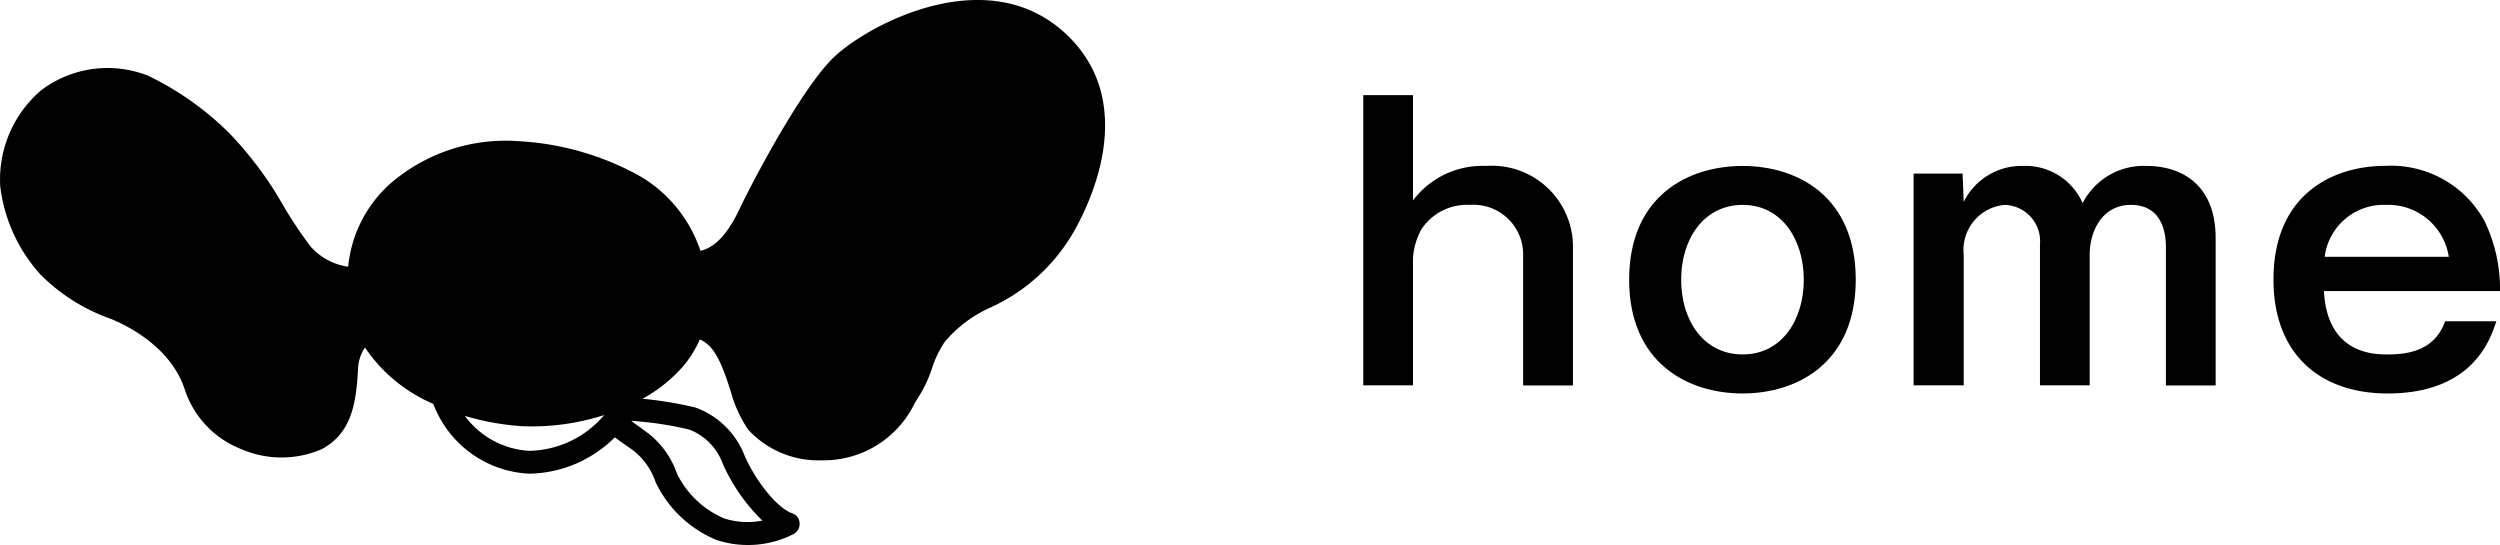
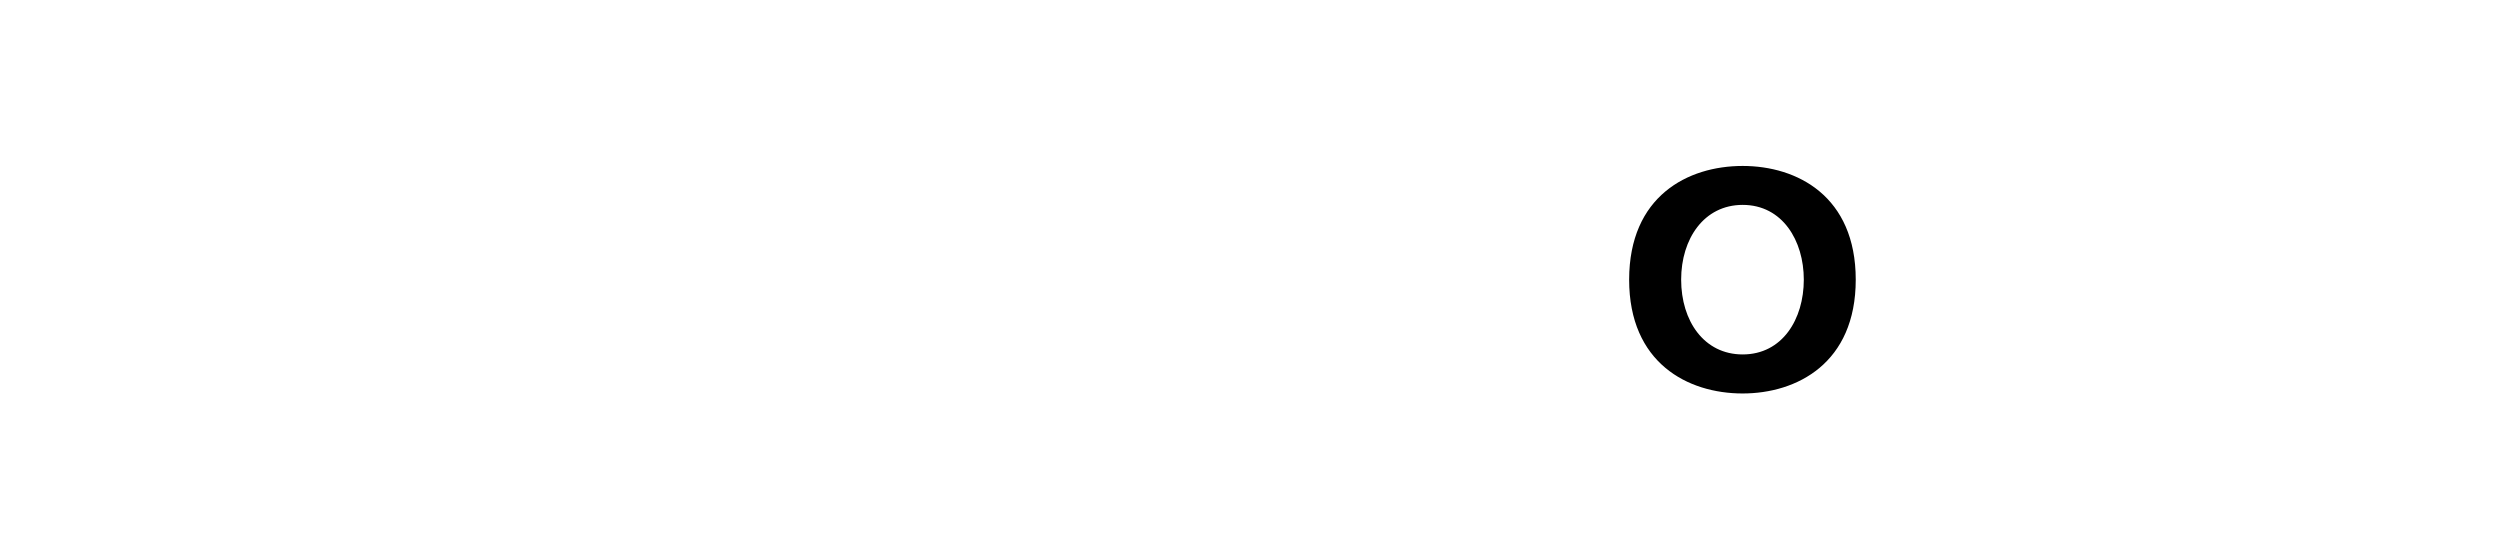
<svg xmlns="http://www.w3.org/2000/svg" width="132.57" height="28.903" viewBox="0 0 132.57 28.903">
  <g id="レイヤー_2" data-name="レイヤー 2">
    <g id="text">
-       <path d="M56.7,1.968C52.547-2.185,46.133,1.26,44.276,2.979c-1.759,1.632-4.471,6.859-5.041,8.064-.641,1.359-1.3,2.067-2.091,2.259A7.236,7.236,0,0,0,33.918,9.33a14.909,14.909,0,0,0-6.395-1.842h-.01a9.337,9.337,0,0,0-6.868,2.295,6.78,6.78,0,0,0-2.183,4.361,3.285,3.285,0,0,1-1.98-1.058,22.928,22.928,0,0,1-1.658-2.525l-.267-.44a19.441,19.441,0,0,0-2.395-3.056,15.868,15.868,0,0,0-4.3-3.046,5.847,5.847,0,0,0-5.671.761,6.219,6.219,0,0,0-2.179,5.1,8.47,8.47,0,0,0,2.146,4.69A9.913,9.913,0,0,0,5.853,16.9c.724.289,3.182,1.416,3.945,3.754a5.1,5.1,0,0,0,3.015,3.169,5.364,5.364,0,0,0,4.237,0c1.628-.865,1.845-2.486,1.943-4.37a2.131,2.131,0,0,1,.362-1.024,8.3,8.3,0,0,0,3.624,2.989,5.717,5.717,0,0,0,5.083,3.7A6.55,6.55,0,0,0,32.6,23.191c.128.093.273.2.429.309l.476.331a3.554,3.554,0,0,1,1.26,1.736,6.194,6.194,0,0,0,3.225,3.065A5.326,5.326,0,0,0,42.1,28.31a.614.614,0,0,0,.3-.582A.56.56,0,0,0,42,27.217c-.858-.311-2.018-1.861-2.541-3.119a4.4,4.4,0,0,0-2.588-2.49,20.775,20.775,0,0,0-2.8-.464A7.78,7.78,0,0,0,35.8,19.87,5.638,5.638,0,0,0,37.107,18c.8.321,1.2,1.361,1.646,2.765a6.809,6.809,0,0,0,.922,2.02A5.07,5.07,0,0,0,43.6,24.409a5.351,5.351,0,0,0,4.9-3.021l.217-.35a6.9,6.9,0,0,0,.7-1.49,5.594,5.594,0,0,1,.672-1.408,6.792,6.792,0,0,1,2.45-1.841,9.737,9.737,0,0,0,4.44-4.082C57.821,10.723,60.31,5.581,56.7,1.968ZM28.062,23.907a4.558,4.558,0,0,1-3.412-1.854,13.582,13.582,0,0,0,3.058.548,12.511,12.511,0,0,0,4.33-.591A5.327,5.327,0,0,1,28.062,23.907Zm10.264.683a9.746,9.746,0,0,0,2.1,3.016,4.082,4.082,0,0,1-2.017-.112A4.948,4.948,0,0,1,35.9,25.12a4.6,4.6,0,0,0-1.717-2.282c-.012-.018-.442-.321-.442-.321-.087-.055-.175-.134-.268-.2a18.276,18.276,0,0,1,3.08.463A3.055,3.055,0,0,1,38.326,24.59Z" />
-       <path d="M74.928,5.045v5.586A4.6,4.6,0,0,1,78.8,8.8a4.3,4.3,0,0,1,4.61,4.433v7.207H80.768V13.56a2.631,2.631,0,0,0-2.813-2.695,2.9,2.9,0,0,0-2.578,1.289,3.644,3.644,0,0,0-.449,1.543v6.738H72.291V5.045Z" />
      <path d="M98.406,14.83c0,4.433-3.125,6.035-6,6.035-2.91,0-6.016-1.621-6.016-6.035C86.394,10.4,89.5,8.8,92.41,8.8,95.3,8.8,98.406,10.4,98.406,14.83Zm-9.258,0c0,2.187,1.211,3.965,3.262,3.965,2.109,0,3.242-1.875,3.242-3.965,0-2.071-1.133-3.965-3.242-3.965C90.359,10.865,89.148,12.662,89.148,14.83Z" />
-       <path d="M104.072,9.205l.059,1.5A3.417,3.417,0,0,1,107.256,8.8a3.311,3.311,0,0,1,3.183,1.972,3.632,3.632,0,0,1,3.4-1.972c1.738,0,3.652.9,3.652,3.828v7.812h-2.637V13.072c0-.625-.156-2.207-1.855-2.207-1.524,0-2.188,1.387-2.188,2.656v6.914h-2.636V12.974a1.93,1.93,0,0,0-1.875-2.109,2.4,2.4,0,0,0-2.168,2.656v6.914h-2.657V9.205Z" />
-       <path d="M132.375,17.037c-.293.879-1.192,3.828-5.762,3.828-3.672,0-6.055-2.168-6.055-6.035,0-4.512,3.125-6.035,5.938-6.035a5.644,5.644,0,0,1,5.254,2.929,8.288,8.288,0,0,1,.82,3.711h-9.336c.176,3.36,2.676,3.36,3.4,3.36,1.425,0,2.539-.411,3.027-1.758Zm-2.52-3.418a3.248,3.248,0,0,0-3.34-2.754,3.148,3.148,0,0,0-3.242,2.754Z" />
    </g>
  </g>
</svg>